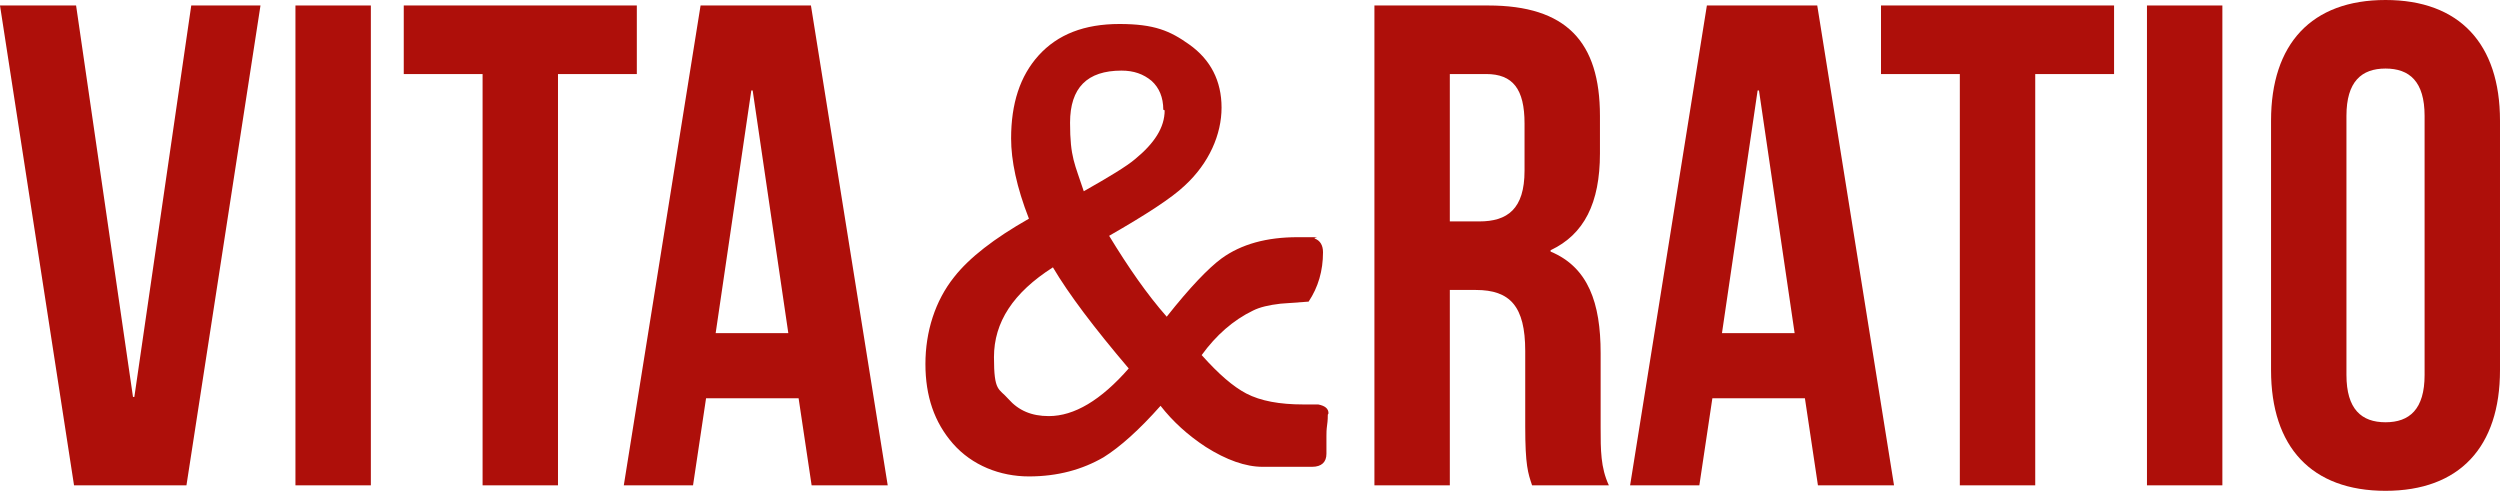
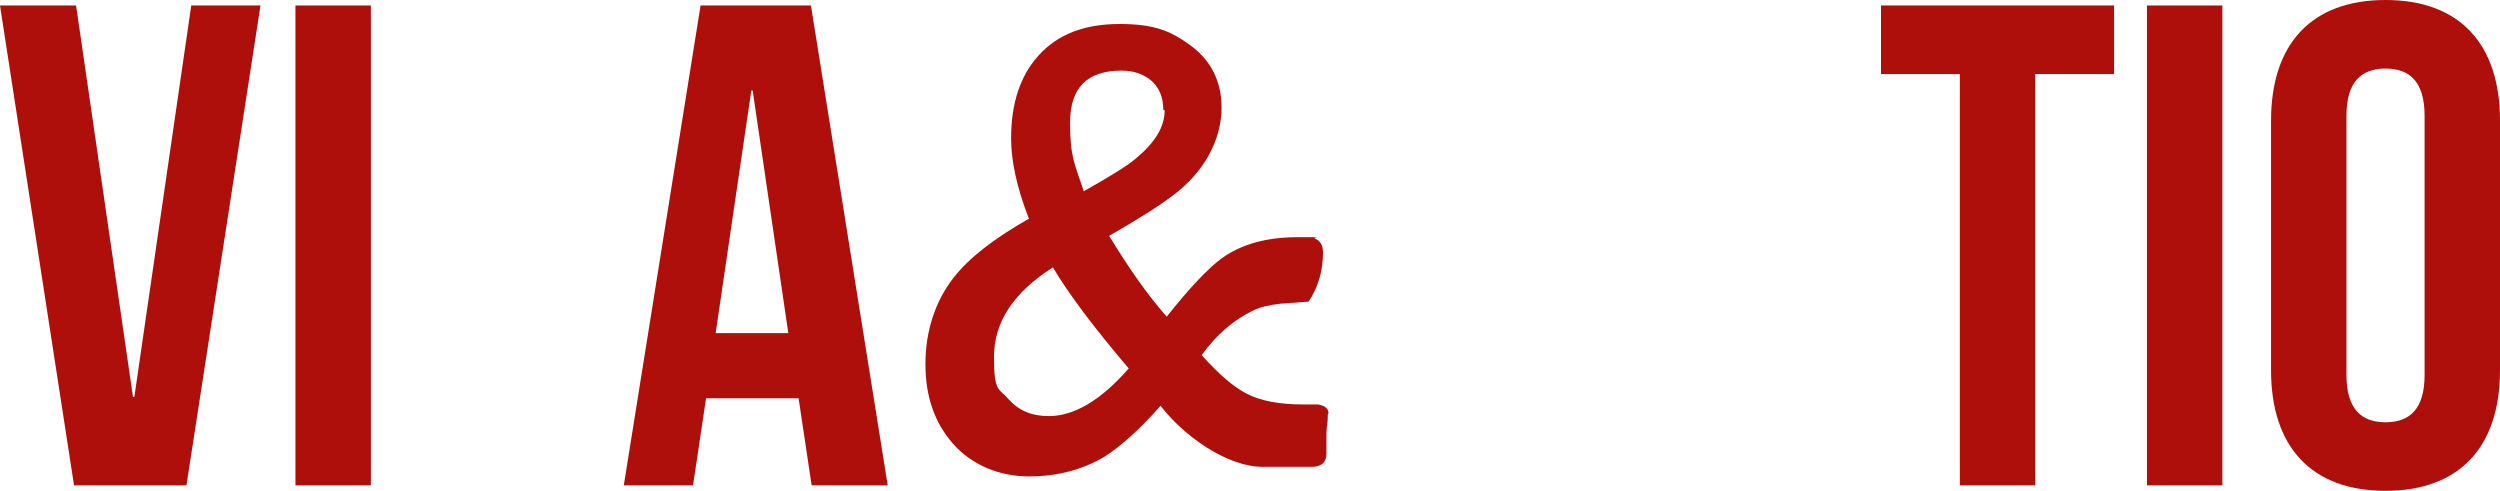
<svg xmlns="http://www.w3.org/2000/svg" id="Vrstva_1" baseProfile="tiny" version="1.2" viewBox="0 0 364.7 71.6">
  <g>
-     <path d="M223.5,70.8c-.6-1.8-1-2.9-1-8.6v-11c0-6.5-2.2-8.9-7.2-8.9h-3.8v28.5h-11V.8h16.6c11.4,0,16.3,5.3,16.3,16.1v5.5c0,7.2-2.3,11.8-7.2,14.1v.2c5.5,2.3,7.3,7.5,7.3,14.8v10.8c0,3.4,0,5.9,1.2,8.5h-11.2ZM211.5,10.8v21.5h4.3c4.1,0,6.6-1.8,6.6-7.4v-6.9c0-5-1.7-7.2-5.6-7.2h-5.3Z" fill="#ae0f0a" />
-     <path d="M276.3,70.8h-11.1l-1.9-12.7h-13.5l-1.9,12.7h-10.1L249,.8h16.1l11.2,70ZM251.2,48.6h10.6l-5.2-35.4h-.2l-5.2,35.4Z" fill="#ae0f0a" />
    <path d="M274.4.8h34v10h-11.5v60h-11V10.8h-11.5V.8Z" fill="#ae0f0a" />
    <path d="M313.2.8h11v70h-11V.8Z" fill="#ae0f0a" />
    <path d="M331.3,17.6c0-11.2,5.9-17.6,16.7-17.6s16.7,6.4,16.7,17.6v36.4c0,11.2-5.9,17.6-16.7,17.6s-16.7-6.4-16.7-17.6V17.6ZM342.3,54.7c0,5,2.2,6.9,5.7,6.9s5.7-1.9,5.7-6.9V16.9c0-5-2.2-6.9-5.7-6.9s-5.7,1.9-5.7,6.9v37.8Z" fill="#ae0f0a" />
  </g>
  <g>
    <path d="M19.4,57.9h.2L27.9.8h10.1l-10.8,70H10.8L0,.8h11.1l8.3,57.1Z" fill="#ae0f0a" />
    <path d="M43.1.8h11v70h-11V.8Z" fill="#ae0f0a" />
-     <path d="M58.9.8h34v10h-11.5v60h-11V10.8h-11.5V.8Z" fill="#ae0f0a" />
    <path d="M129.5,70.8h-11.1l-1.9-12.7h-13.5l-1.9,12.7h-10.1L102.2.8h16.1l11.2,70ZM104.4,48.6h10.6l-5.2-35.4h-.2l-5.2,35.4Z" fill="#ae0f0a" />
  </g>
  <path d="M193.7,60.5c0,.3,0,.8-.1,1.5s-.1,1.2-.1,1.6,0,.7,0,1.3c0,.6,0,1,0,1.3,0,1.2-.7,1.9-2.1,1.9s-2,0-3.6,0-2.8,0-3.6,0c-2.5,0-5.3-1-8.3-2.9-2.6-1.7-4.8-3.7-6.6-6-3.1,3.5-5.9,6-8.3,7.5-3.1,1.8-6.7,2.8-10.9,2.8s-8.3-1.6-11.1-4.8c-2.7-3.1-4-6.9-4-11.6s1.4-9.2,4.2-12.7c2.2-2.8,5.8-5.6,10.9-8.5-1.8-4.6-2.6-8.5-2.6-11.7,0-5.1,1.3-9.1,4-12.1,2.8-3.1,6.7-4.6,11.8-4.6s7.4,1,10.2,3c3.1,2.2,4.7,5.3,4.7,9.2s-1.8,8.1-5.4,11.4c-1.9,1.8-5.6,4.2-11,7.3,2.8,4.6,5.5,8.5,8.4,11.8,3.4-4.3,6.1-7.1,8-8.5,2.9-2.1,6.6-3.1,11.1-3.1s2.2,0,2.5.2c.8.3,1.2,1,1.2,2,0,2.7-.7,5.1-2.1,7.2-1.4.1-2.8.2-4.1.3-1.7.2-3,.5-4,1-2.9,1.4-5.4,3.6-7.5,6.5,2.5,2.8,4.6,4.6,6.5,5.6,2.1,1.1,4.9,1.6,8.3,1.6s2.3,0,2.2,0c1,.2,1.5.6,1.5,1.3ZM164.7,53.8c-5.1-6-8.8-10.9-11.1-14.8-5.8,3.7-8.6,8-8.6,13.1s.7,4.5,2.1,6.1c1.5,1.7,3.4,2.5,5.9,2.5,3.7,0,7.6-2.3,11.7-7ZM169.7,16c0-1.8-.6-3.2-1.7-4.2-1.2-1-2.6-1.5-4.4-1.5-5,0-7.5,2.5-7.5,7.6s.7,6,2,10c3.7-2.1,6.2-3.6,7.5-4.7,2.8-2.3,4.3-4.6,4.3-7.1Z" fill="#ae0f0a" />
</svg>